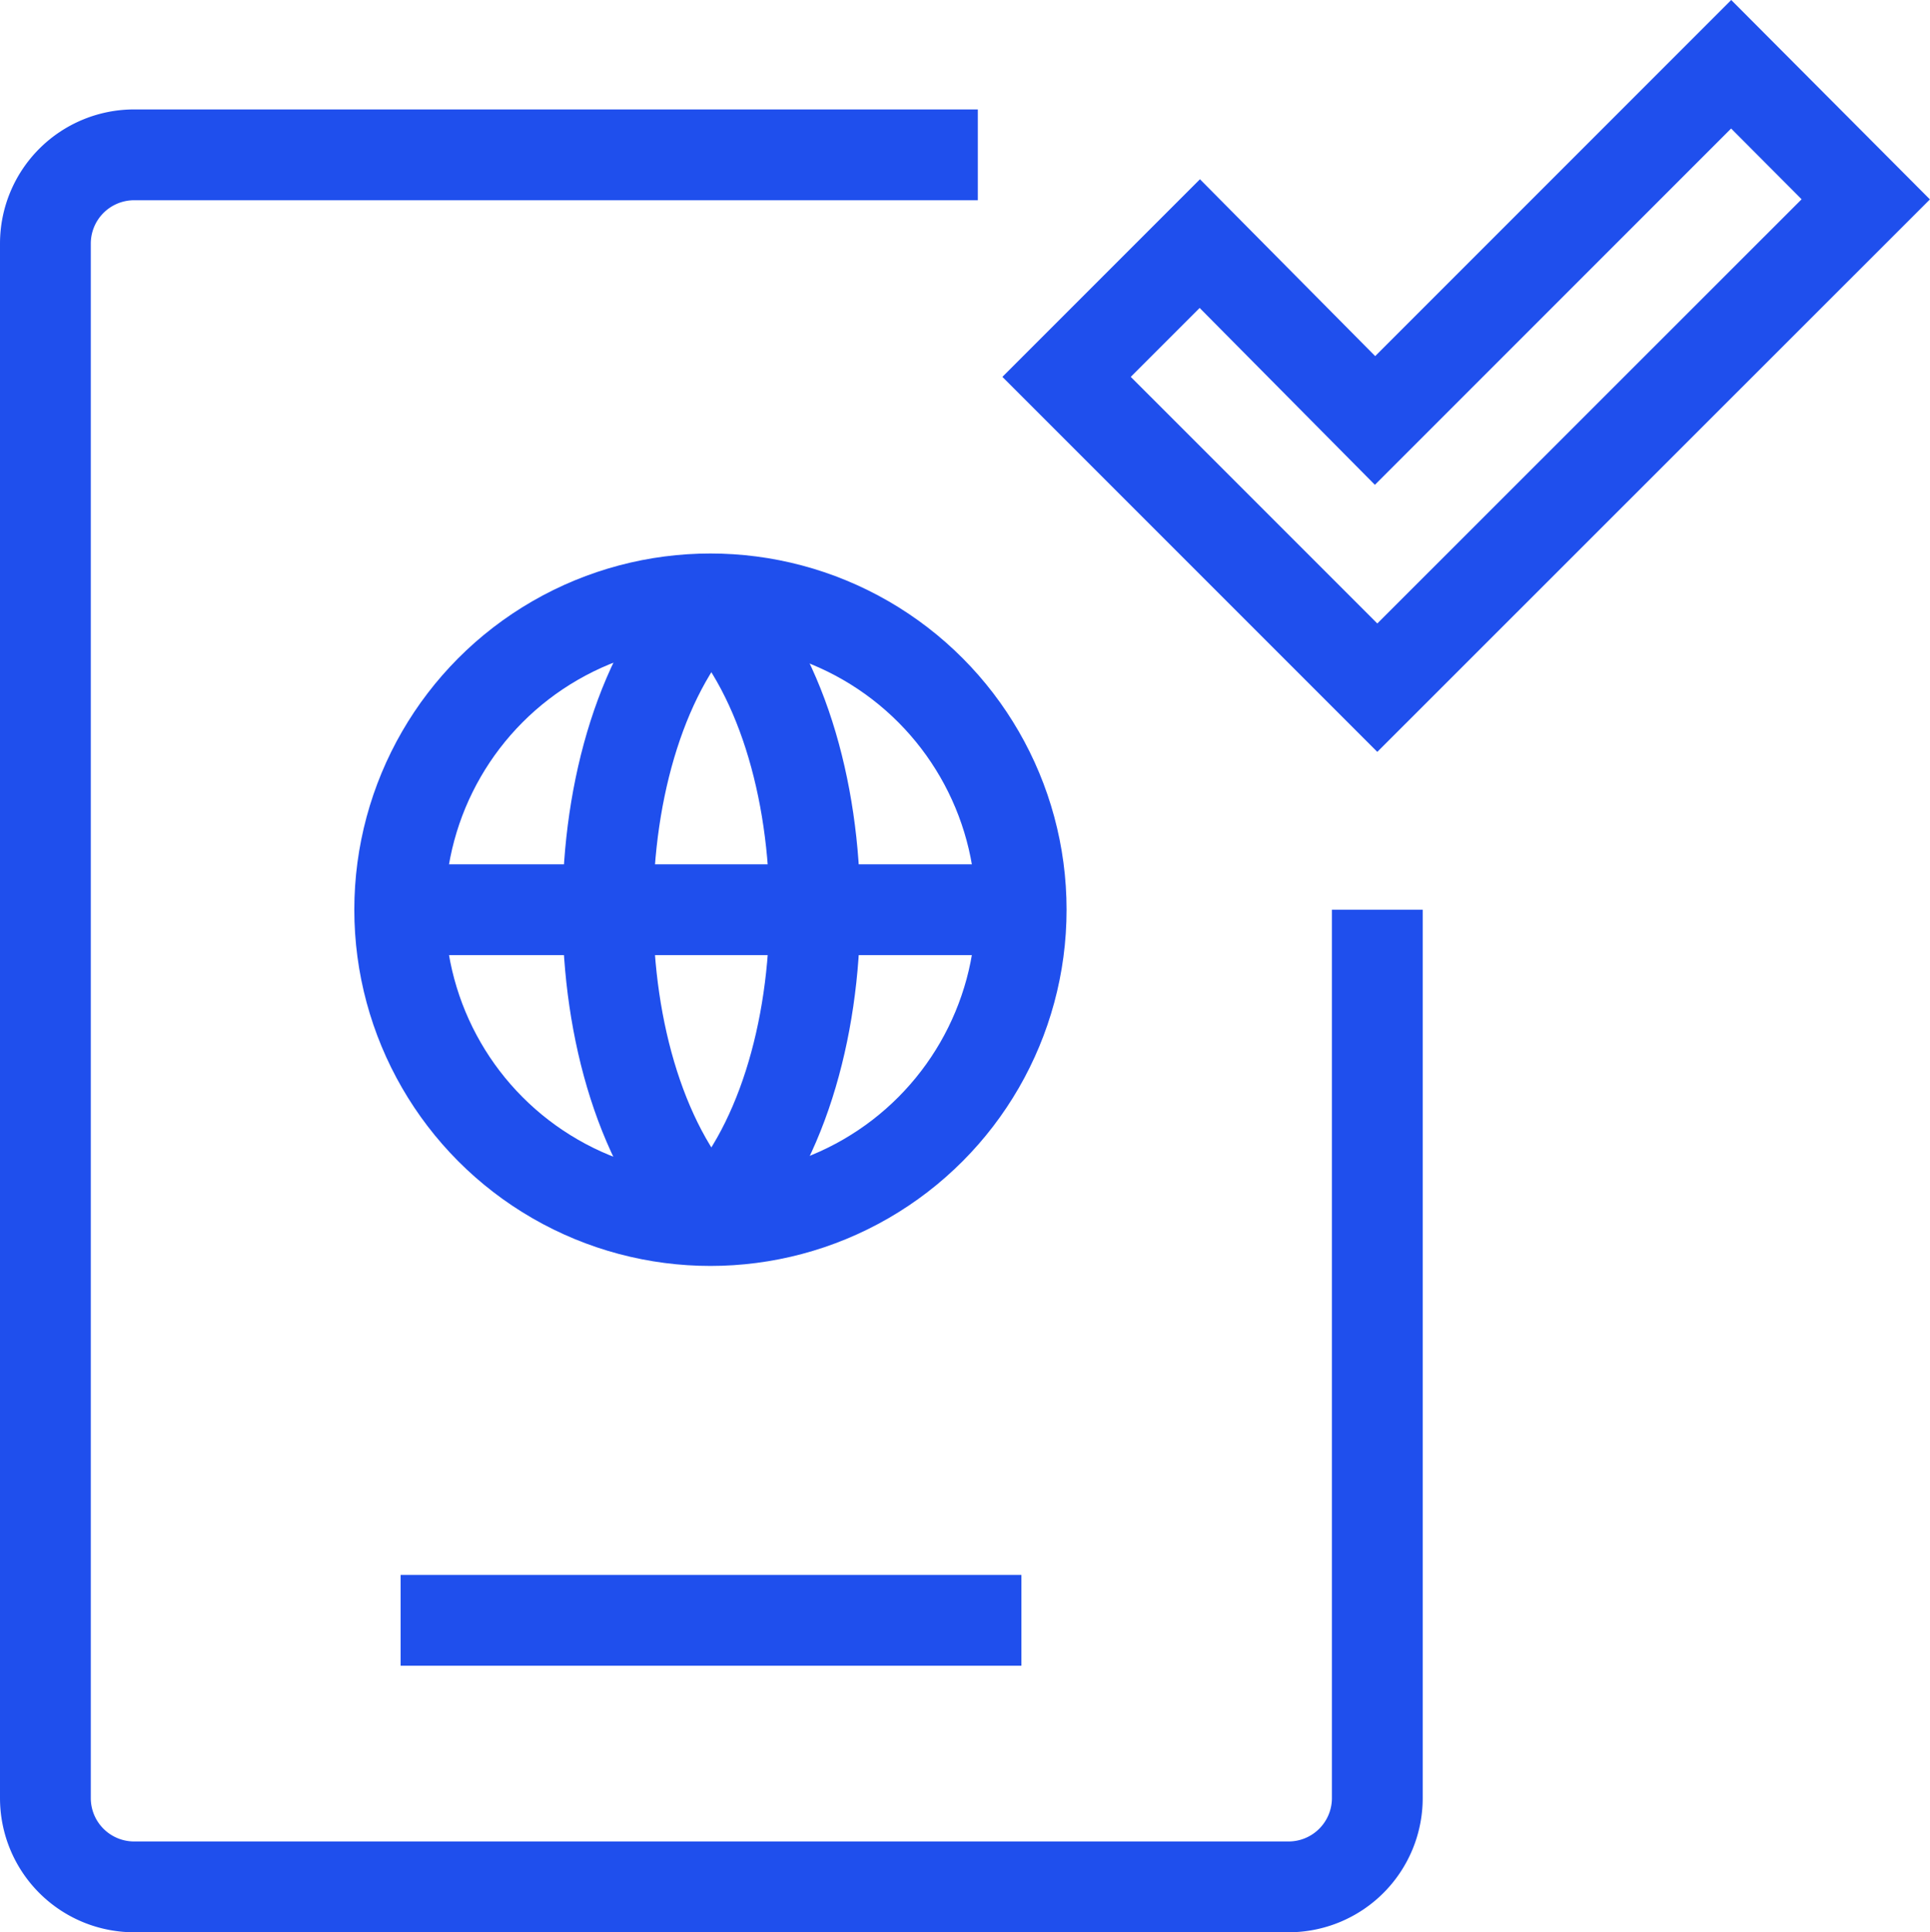
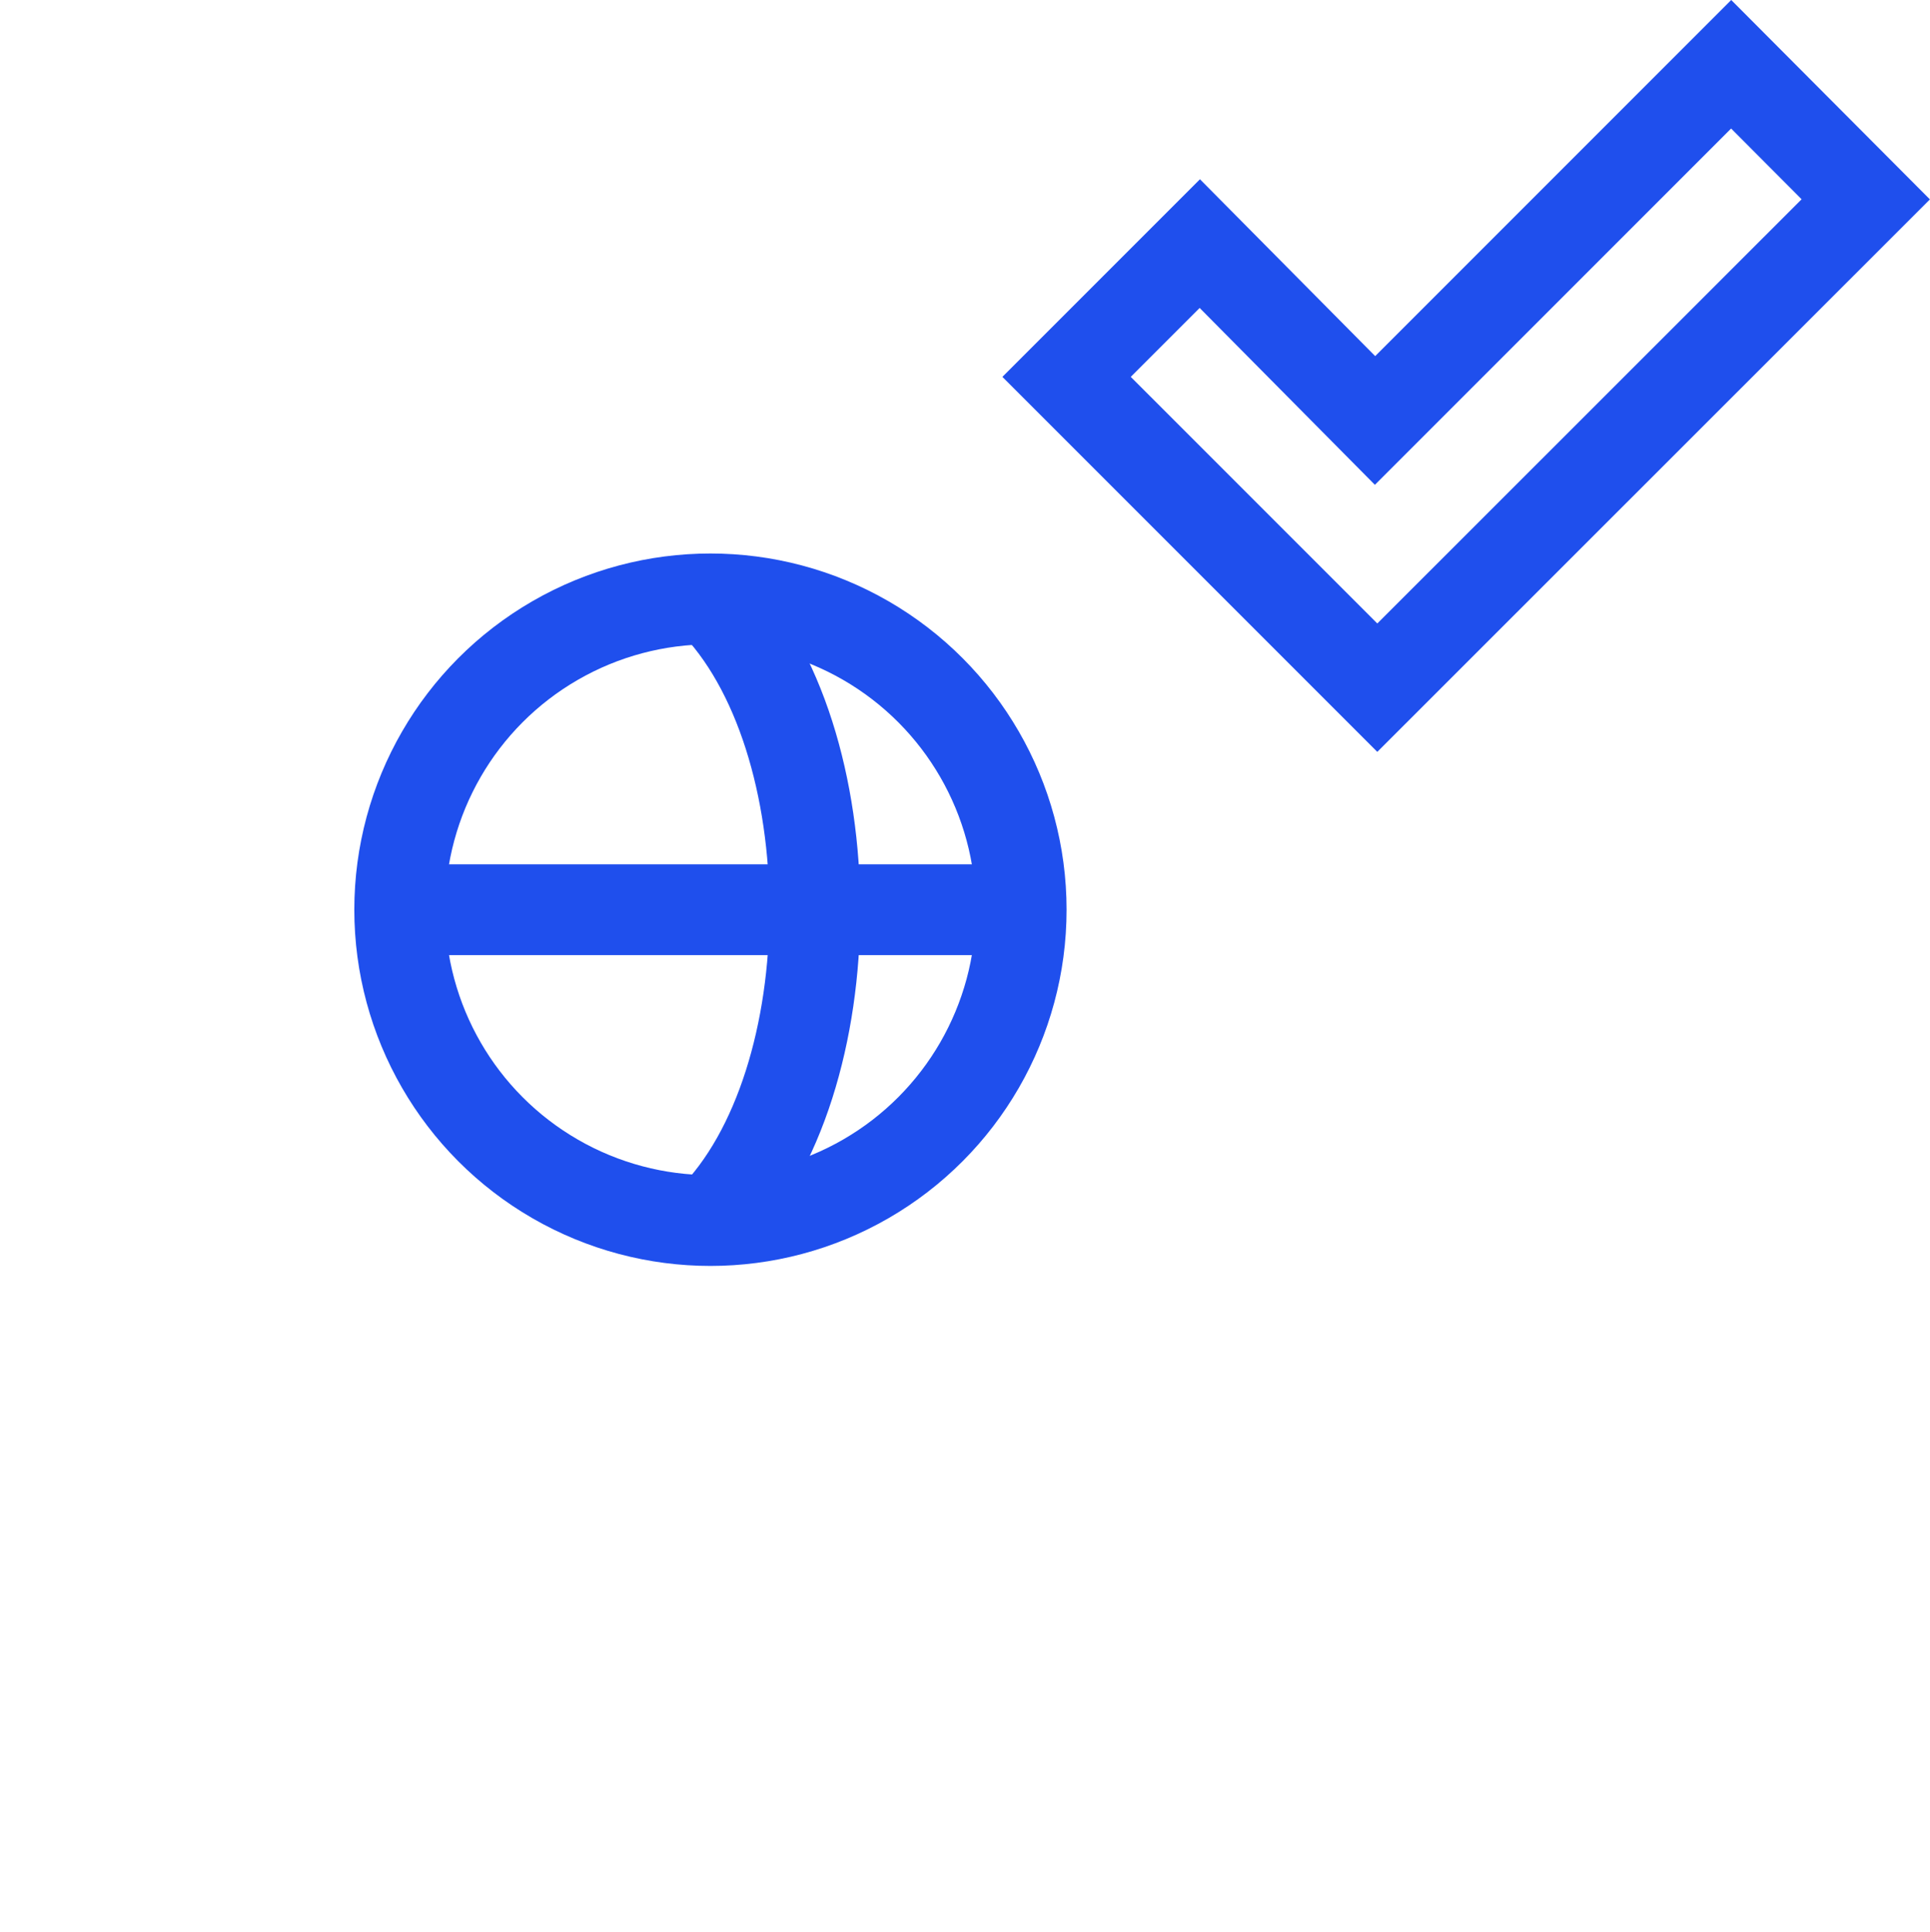
<svg xmlns="http://www.w3.org/2000/svg" id="Layer_1" data-name="Layer 1" viewBox="0 0 85.03 85.11">
  <defs>
    <style>.cls-1{fill:none;stroke:#1f4fed;stroke-miterlimit:10;stroke-width:4px;}</style>
  </defs>
  <g id="Group-15">
-     <path id="Path" class="cls-1" d="M60.68,40.07V79.2a3.91,3.91,0,0,1-3.91,3.91H5.91A3.91,3.91,0,0,1,2,79.2V10.73A3.91,3.91,0,0,1,5.91,6.82H43.08" />
    <circle id="Oval" class="cls-1" cx="31.3" cy="40.07" r="13.69" />
    <path id="Path-2" data-name="Path" class="cls-1" d="M17.61,40.07H45" />
-     <path id="Path-3" data-name="Path" class="cls-1" d="M31.34,26.38c-6.08,6.09-6.08,21.3,0,27.39" />
    <path id="Path-4" data-name="Path" class="cls-1" d="M31.34,26.38c6.08,6.09,6.08,21.3,0,27.39" />
-     <path id="Path-5" data-name="Path" class="cls-1" d="M17.65,71.37H45" />
    <polygon id="Path-6" data-name="Path" class="cls-1" points="82.2 8.78 60.68 30.29 46.99 16.6 52.86 10.73 60.58 18.52 76.27 2.83 82.2 8.78" />
  </g>
</svg>